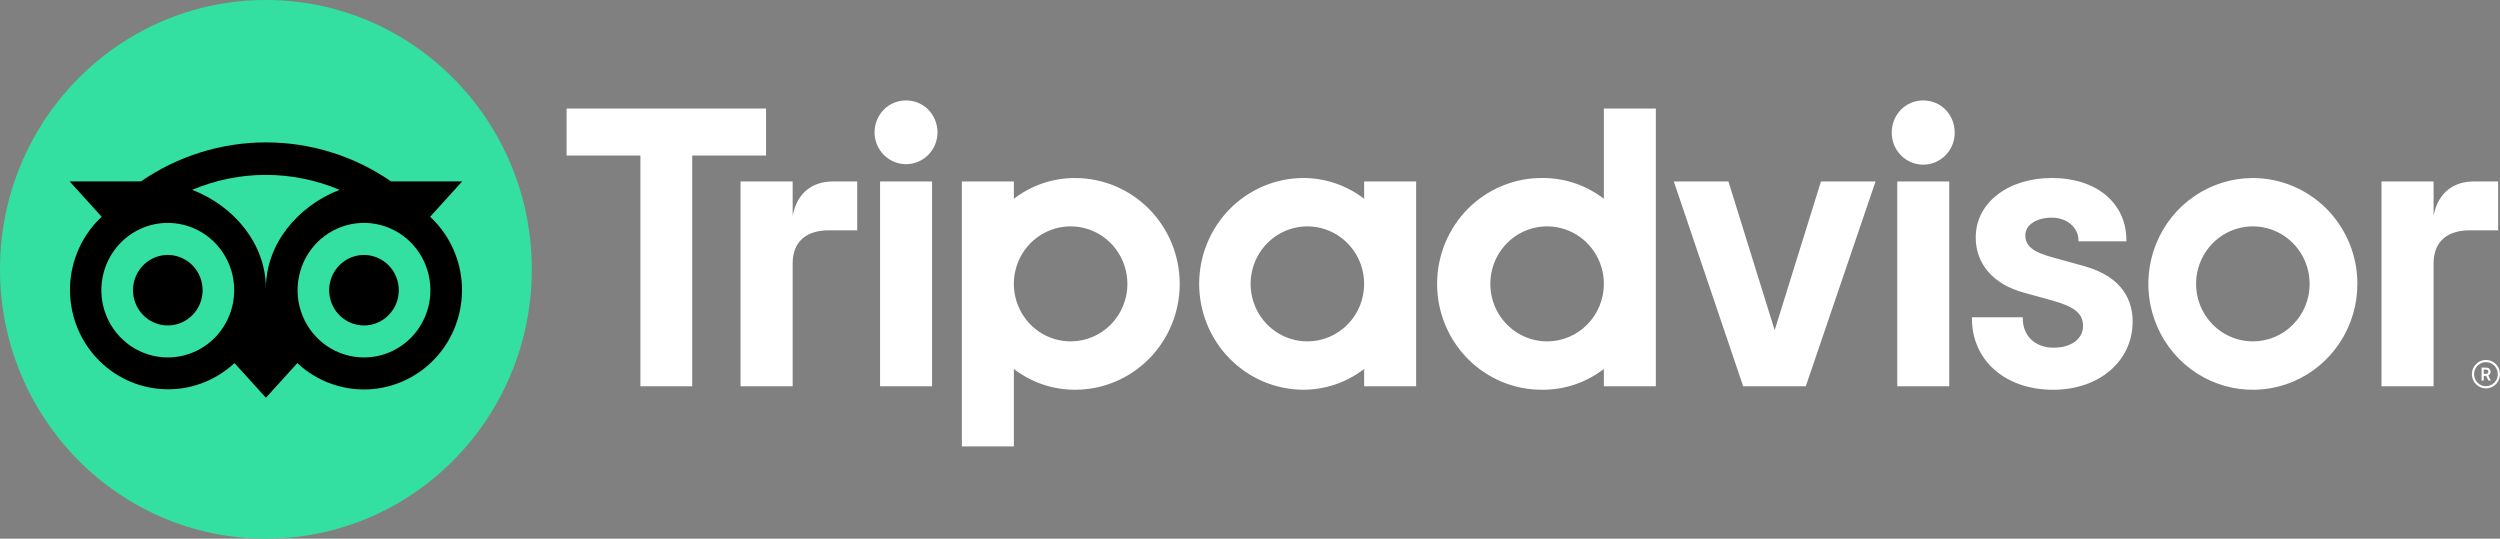
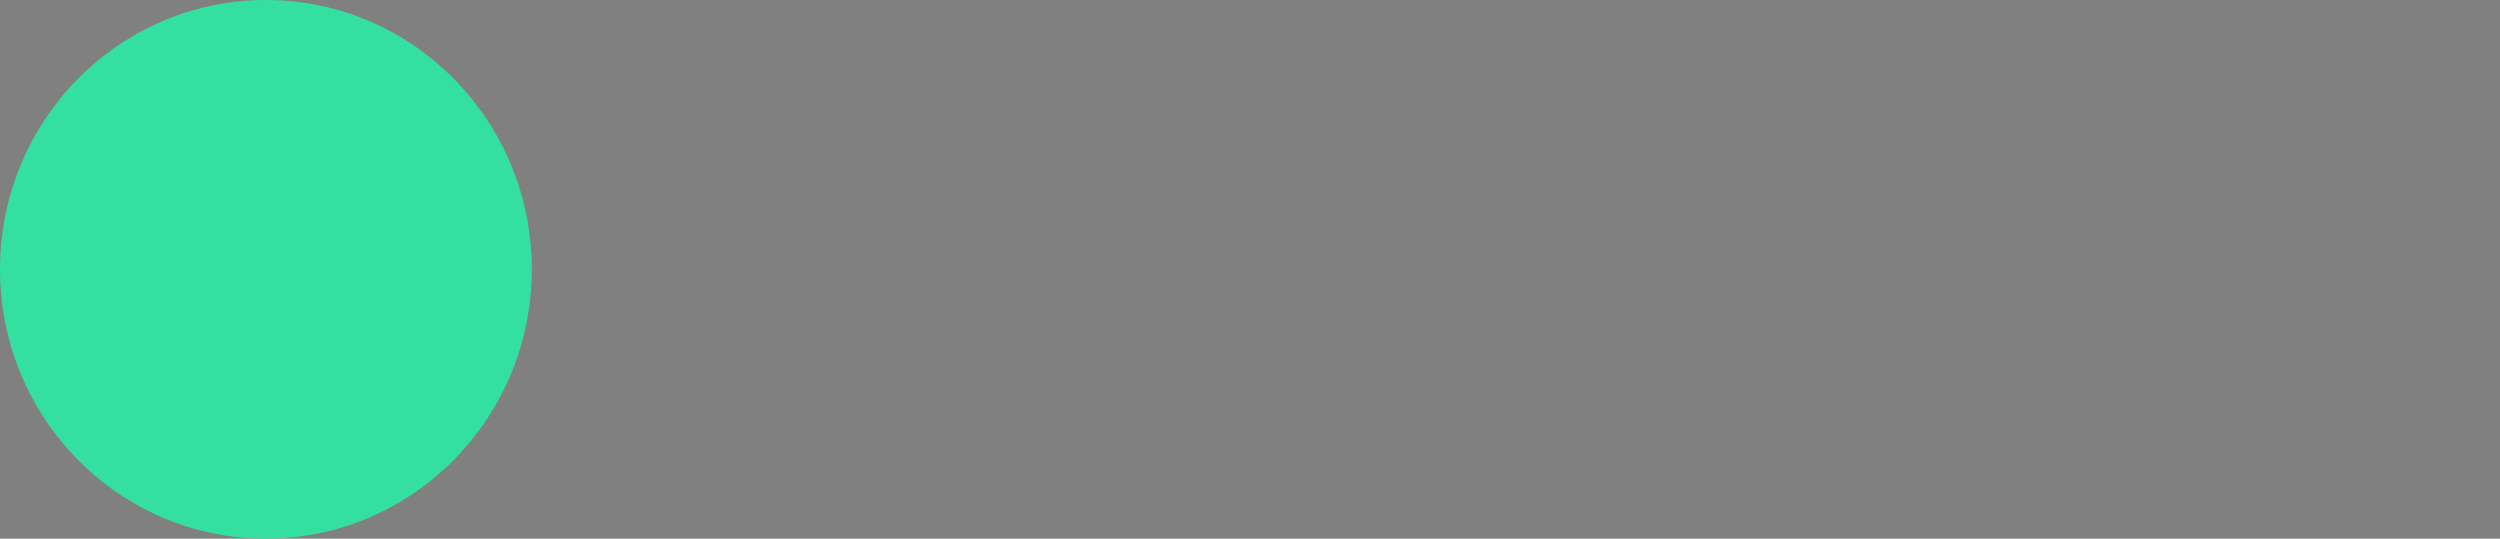
<svg xmlns="http://www.w3.org/2000/svg" width="181" height="39" viewBox="0 0 181 39" fill="none">
  <rect x="0" y="0" width="181" height="39" fill="#808080" stroke="none" />
  <g clip-path="url(#clip0_4075_4584)">
-     <path d="M179.983 26.059C179.781 26.059 179.585 26.119 179.417 26.232C179.25 26.346 179.119 26.507 179.042 26.695C178.965 26.883 178.945 27.09 178.985 27.291C179.024 27.49 179.121 27.674 179.263 27.818C179.405 27.962 179.587 28.061 179.784 28.1C179.981 28.14 180.186 28.12 180.372 28.042C180.558 27.964 180.717 27.831 180.829 27.662C180.94 27.492 181 27.293 181 27.089C181 26.816 180.893 26.554 180.702 26.361C180.511 26.168 180.252 26.059 179.983 26.059ZM179.983 27.958C179.813 27.958 179.647 27.907 179.506 27.811C179.366 27.716 179.256 27.58 179.191 27.421C179.126 27.263 179.109 27.088 179.142 26.92C179.176 26.751 179.257 26.597 179.377 26.475C179.497 26.354 179.65 26.271 179.816 26.238C179.982 26.204 180.155 26.221 180.311 26.287C180.468 26.353 180.602 26.464 180.696 26.607C180.79 26.75 180.84 26.918 180.84 27.089C180.84 27.32 180.75 27.541 180.589 27.703C180.428 27.866 180.21 27.958 179.983 27.958ZM180.314 26.914C180.314 26.727 180.182 26.615 179.99 26.615H179.665V27.553H179.824V27.213H179.998L180.164 27.553H180.336L180.151 27.178C180.201 27.156 180.244 27.119 180.273 27.072C180.302 27.025 180.316 26.97 180.313 26.914H180.314ZM179.983 27.069H179.825V26.759H179.983C180.09 26.759 180.154 26.814 180.154 26.914C180.154 27.014 180.088 27.069 179.981 27.069H179.983ZM57.389 15.63V13.138H53.616V27.967H57.389V19.075C57.389 17.465 58.409 16.675 59.999 16.675H62.063V13.138H60.299C58.919 13.138 57.719 13.867 57.389 15.63ZM65.596 7.272C64.307 7.272 63.316 8.305 63.316 9.612C63.326 10.218 63.57 10.797 63.997 11.222C64.423 11.648 64.998 11.886 65.597 11.886C66.195 11.886 66.77 11.648 67.197 11.222C67.623 10.797 67.868 10.218 67.877 9.612C67.879 8.305 66.888 7.272 65.596 7.272ZM63.717 27.967H67.481V13.138H63.717V27.967ZM85.412 20.552C85.412 22.585 84.614 24.535 83.195 25.972C81.776 27.41 79.851 28.217 77.844 28.217C76.24 28.225 74.679 27.696 73.403 26.713V32.318H69.639V13.138H73.403V14.392C74.679 13.41 76.24 12.882 77.844 12.89C79.85 12.89 81.775 13.697 83.194 15.134C84.613 16.571 85.41 18.52 85.411 20.552H85.412ZM81.623 20.552C81.623 19.729 81.382 18.924 80.93 18.239C80.479 17.554 79.837 17.021 79.086 16.706C78.334 16.39 77.508 16.308 76.71 16.469C75.913 16.629 75.181 17.026 74.606 17.608C74.031 18.191 73.639 18.933 73.481 19.74C73.322 20.548 73.404 21.385 73.715 22.146C74.026 22.907 74.553 23.557 75.229 24.015C75.905 24.472 76.7 24.716 77.513 24.716C78.053 24.716 78.588 24.609 79.087 24.4C79.586 24.191 80.039 23.884 80.421 23.497C80.803 23.11 81.106 22.651 81.312 22.146C81.519 21.641 81.626 21.099 81.626 20.552H81.623ZM150.837 19.251L148.641 18.641C147.196 18.26 146.634 17.811 146.634 17.038C146.634 16.284 147.425 15.757 148.557 15.757C149.635 15.757 150.48 16.473 150.48 17.386V17.471H153.949V17.386C153.949 14.696 151.782 12.887 148.557 12.887C145.362 12.887 143.043 14.694 143.043 17.183C143.043 19.12 144.31 20.579 146.52 21.185L148.621 21.766C150.218 22.214 150.812 22.711 150.812 23.602C150.812 24.541 149.954 25.173 148.676 25.173C147.343 25.173 146.448 24.32 146.448 23.05V22.968H142.766V23.052C142.766 26.095 145.183 28.219 148.646 28.219C151.982 28.219 154.403 26.144 154.403 23.285C154.406 21.883 153.786 20.049 150.837 19.251H150.837ZM98.764 13.138H102.528V27.967H98.764V26.713C97.488 27.696 95.926 28.225 94.322 28.217C92.326 28.2 90.418 27.384 89.013 25.949C87.608 24.513 86.82 22.574 86.82 20.552C86.82 18.53 87.608 16.591 89.013 15.155C90.418 13.72 92.326 12.905 94.322 12.887C95.926 12.88 97.488 13.409 98.764 14.392V13.138ZM98.764 20.553C98.764 19.729 98.523 18.924 98.072 18.24C97.62 17.555 96.978 17.022 96.227 16.706C95.475 16.392 94.649 16.309 93.852 16.47C93.054 16.631 92.322 17.027 91.747 17.61C91.172 18.192 90.781 18.934 90.622 19.741C90.464 20.549 90.545 21.386 90.856 22.147C91.167 22.908 91.694 23.558 92.37 24.016C93.046 24.473 93.841 24.717 94.654 24.717C95.194 24.717 95.728 24.61 96.227 24.4C96.726 24.191 97.179 23.884 97.561 23.497C97.943 23.11 98.246 22.651 98.452 22.146C98.659 21.64 98.765 21.099 98.764 20.552V20.553ZM116.12 7.86H119.883V27.967H116.12V26.713C114.843 27.696 113.282 28.225 111.678 28.217C110.679 28.226 109.688 28.034 108.762 27.652C107.837 27.271 106.995 26.708 106.285 25.995C105.576 25.283 105.012 24.435 104.628 23.5C104.244 22.566 104.046 21.564 104.046 20.552C104.046 19.54 104.244 18.538 104.628 17.604C105.012 16.669 105.576 15.822 106.285 15.109C106.995 14.396 107.837 13.833 108.762 13.452C109.688 13.07 110.679 12.879 111.678 12.887C113.282 12.88 114.843 13.409 116.12 14.392V7.86ZM116.12 20.552C116.12 19.729 115.879 18.924 115.427 18.239C114.976 17.554 114.334 17.021 113.583 16.706C112.832 16.39 112.005 16.308 111.208 16.469C110.41 16.629 109.678 17.026 109.103 17.608C108.528 18.191 108.137 18.932 107.978 19.74C107.819 20.548 107.901 21.385 108.212 22.146C108.523 22.907 109.05 23.557 109.726 24.014C110.402 24.472 111.197 24.716 112.01 24.716C113.1 24.716 114.145 24.277 114.916 23.497C115.687 22.716 116.12 21.657 116.12 20.552ZM137.362 27.967H141.125V13.138H137.362V27.967ZM139.241 7.272C137.951 7.272 136.961 8.305 136.961 9.612C136.961 10.225 137.202 10.812 137.629 11.245C138.057 11.678 138.637 11.921 139.241 11.921C139.846 11.921 140.426 11.678 140.854 11.245C141.281 10.812 141.521 10.225 141.521 9.612C141.524 8.305 140.534 7.272 139.244 7.272H139.241ZM170.674 20.552C170.675 22.069 170.231 23.551 169.4 24.812C168.569 26.073 167.387 27.056 166.004 27.636C164.621 28.217 163.099 28.369 161.631 28.073C160.163 27.778 158.814 27.048 157.756 25.976C156.697 24.903 155.977 23.537 155.685 22.05C155.393 20.563 155.543 19.022 156.116 17.621C156.689 16.22 157.659 15.023 158.904 14.181C160.149 13.339 161.612 12.889 163.109 12.89C165.115 12.89 167.04 13.697 168.459 15.134C169.878 16.571 170.676 18.52 170.676 20.552H170.674ZM167.217 20.552C167.217 19.729 166.976 18.924 166.524 18.239C166.073 17.554 165.431 17.021 164.68 16.706C163.929 16.39 163.102 16.308 162.305 16.469C161.507 16.629 160.775 17.026 160.2 17.608C159.625 18.191 159.234 18.932 159.075 19.74C158.916 20.548 158.998 21.385 159.309 22.146C159.62 22.907 160.147 23.557 160.823 24.014C161.499 24.472 162.294 24.716 163.107 24.716C163.647 24.716 164.181 24.609 164.68 24.4C165.179 24.191 165.633 23.884 166.015 23.497C166.397 23.111 166.7 22.652 166.906 22.146C167.113 21.641 167.219 21.099 167.219 20.552H167.217ZM55.462 7.86H41.022V11.261H46.366V27.967H50.117V11.261H55.462V7.86ZM128.486 23.906L125.138 13.138H121.184L126.206 27.967H130.739L135.79 13.138H131.837L128.486 23.906ZM176.192 15.63V13.138H172.419V27.967H176.192V19.075C176.192 17.465 177.212 16.675 178.802 16.675H180.866V13.138H179.102C177.722 13.138 176.522 13.867 176.192 15.63Z" fill="white" />
    <path d="M19.251 38.999C29.883 38.999 38.502 30.269 38.502 19.5C38.502 8.73 29.883 0 19.251 0C8.619 0 0 8.73 0 19.5C0 30.269 8.619 38.999 19.251 38.999Z" fill="#34E0A1" />
-     <path d="M31.141 15.694L33.462 13.133H28.313C25.643 11.293 22.488 10.309 19.259 10.309C16.03 10.309 12.875 11.293 10.205 13.133H5.041L7.362 15.694C6.676 16.334 6.12 17.104 5.727 17.961C5.334 18.818 5.112 19.745 5.073 20.689C5.034 21.633 5.179 22.575 5.499 23.462C5.819 24.349 6.309 25.164 6.94 25.86C7.572 26.555 8.332 27.118 9.178 27.516C10.024 27.913 10.939 28.139 11.871 28.178C12.803 28.218 13.733 28.071 14.609 27.747C15.485 27.422 16.289 26.926 16.976 26.287L19.253 28.796L21.527 26.288C22.214 26.93 23.018 27.429 23.895 27.755C24.772 28.082 25.704 28.23 26.637 28.192C27.57 28.153 28.487 27.928 29.335 27.53C30.182 27.132 30.944 26.569 31.576 25.872C32.208 25.175 32.699 24.359 33.019 23.47C33.339 22.581 33.483 21.637 33.443 20.692C33.403 19.746 33.178 18.818 32.783 17.961C32.388 17.103 31.83 16.333 31.141 15.694ZM12.147 25.879C11.196 25.879 10.266 25.593 9.476 25.058C8.685 24.523 8.068 23.762 7.704 22.872C7.34 21.982 7.245 21.003 7.431 20.058C7.616 19.113 8.074 18.245 8.747 17.564C9.419 16.883 10.276 16.419 11.209 16.231C12.142 16.043 13.109 16.14 13.987 16.508C14.866 16.877 15.617 17.501 16.145 18.302C16.674 19.103 16.956 20.045 16.956 21.008C16.956 22.3 16.449 23.539 15.547 24.453C14.646 25.366 13.422 25.879 12.147 25.879ZM19.25 20.871C19.25 17.668 16.95 14.918 13.916 13.743C15.606 13.03 17.419 12.662 19.25 12.662C21.081 12.662 22.893 13.03 24.584 13.743C21.552 14.918 19.253 17.667 19.253 20.87L19.25 20.871ZM26.352 25.879C25.401 25.879 24.471 25.593 23.681 25.058C22.89 24.523 22.273 23.762 21.91 22.872C21.546 21.982 21.45 21.003 21.636 20.058C21.822 19.113 22.279 18.245 22.952 17.564C23.625 16.883 24.481 16.419 25.414 16.231C26.347 16.043 27.314 16.14 28.192 16.508C29.071 16.877 29.822 17.501 30.351 18.302C30.879 19.103 31.161 20.045 31.161 21.008C31.161 22.3 30.654 23.539 29.753 24.453C28.851 25.366 27.628 25.879 26.352 25.879ZM26.352 18.459C25.854 18.459 25.367 18.609 24.952 18.889C24.538 19.17 24.215 19.569 24.024 20.035C23.834 20.502 23.784 21.015 23.881 21.51C23.979 22.005 24.219 22.46 24.572 22.817C24.924 23.173 25.374 23.416 25.863 23.514C26.351 23.612 26.858 23.561 27.318 23.368C27.779 23.174 28.172 22.847 28.448 22.427C28.725 22.007 28.872 21.513 28.872 21.008C28.871 20.332 28.605 19.683 28.133 19.205C27.66 18.727 27.02 18.459 26.352 18.459V18.459ZM14.669 21.008C14.669 21.513 14.522 22.006 14.245 22.426C13.969 22.846 13.576 23.174 13.116 23.367C12.655 23.561 12.149 23.612 11.66 23.514C11.171 23.416 10.722 23.173 10.37 22.817C10.017 22.46 9.776 22.006 9.679 21.511C9.581 21.016 9.631 20.503 9.821 20.036C10.011 19.57 10.334 19.171 10.748 18.89C11.162 18.609 11.649 18.459 12.147 18.459C12.478 18.458 12.806 18.524 13.111 18.652C13.417 18.78 13.695 18.968 13.929 19.204C14.163 19.441 14.349 19.722 14.476 20.032C14.603 20.341 14.668 20.673 14.669 21.008Z" fill="black" />
  </g>
  <defs>
    <clipPath id="clip0_4075_4584">
      <rect width="181" height="39" fill="white" />
    </clipPath>
  </defs>
</svg>